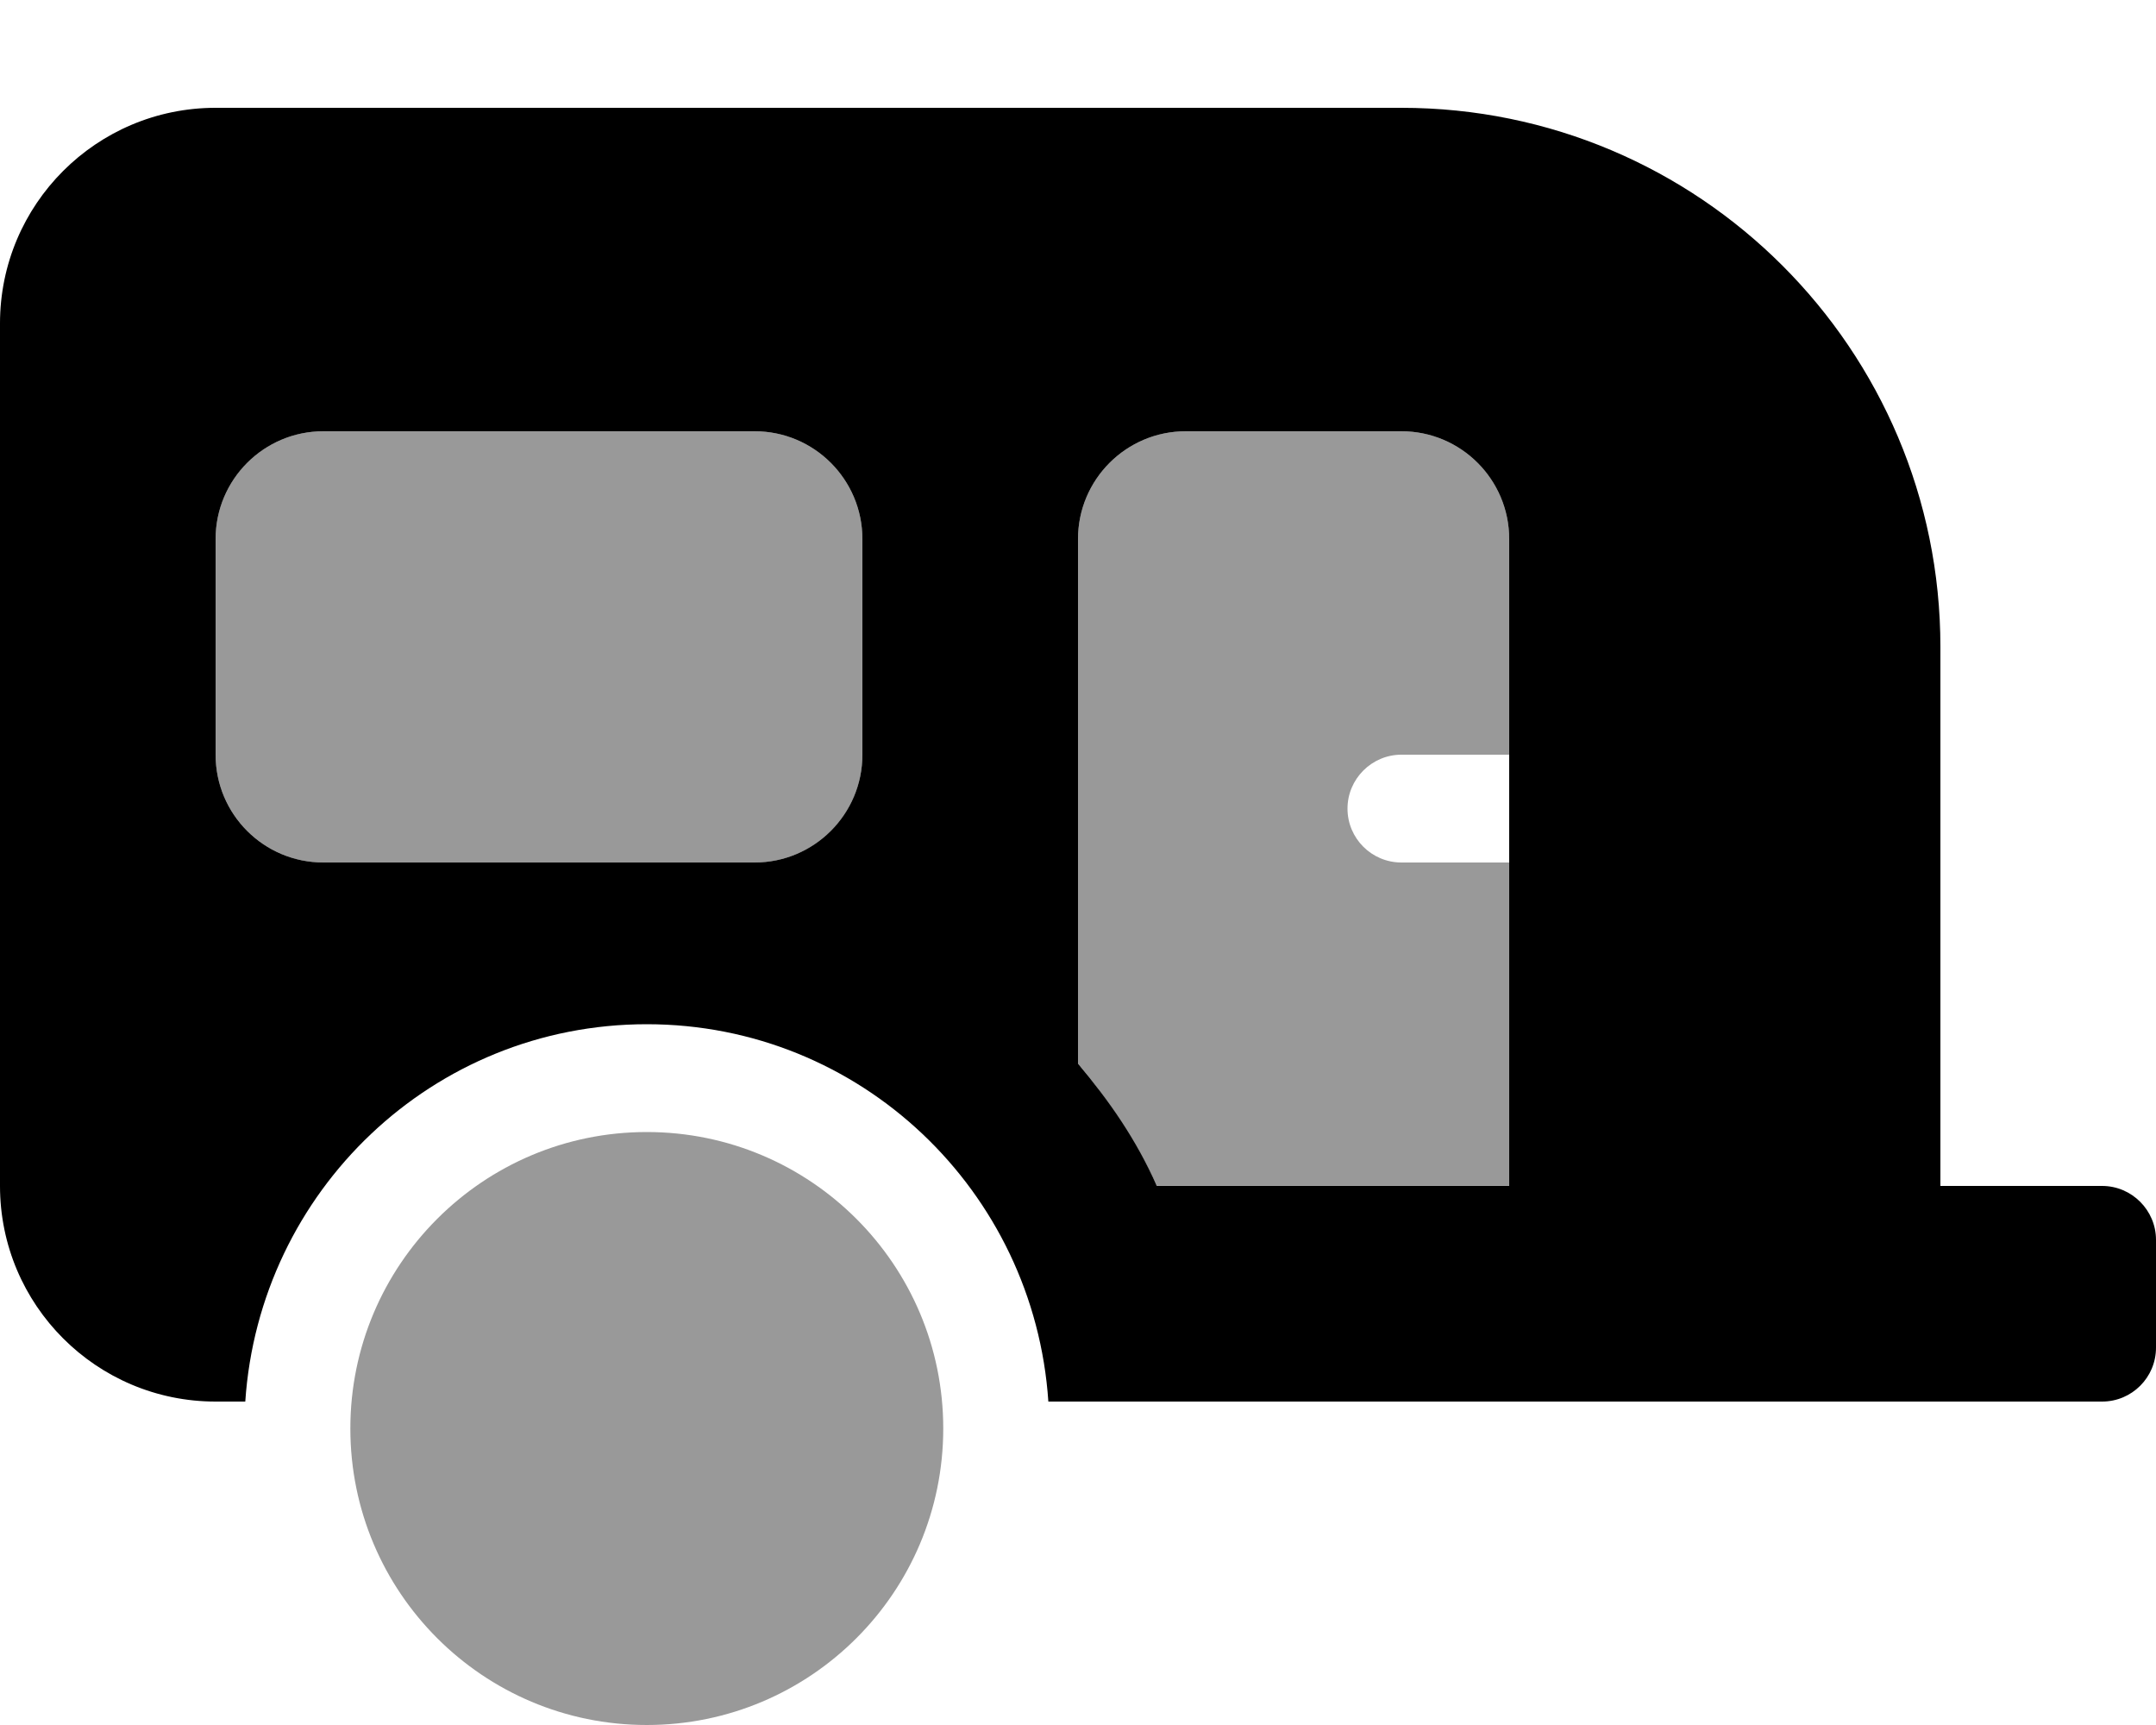
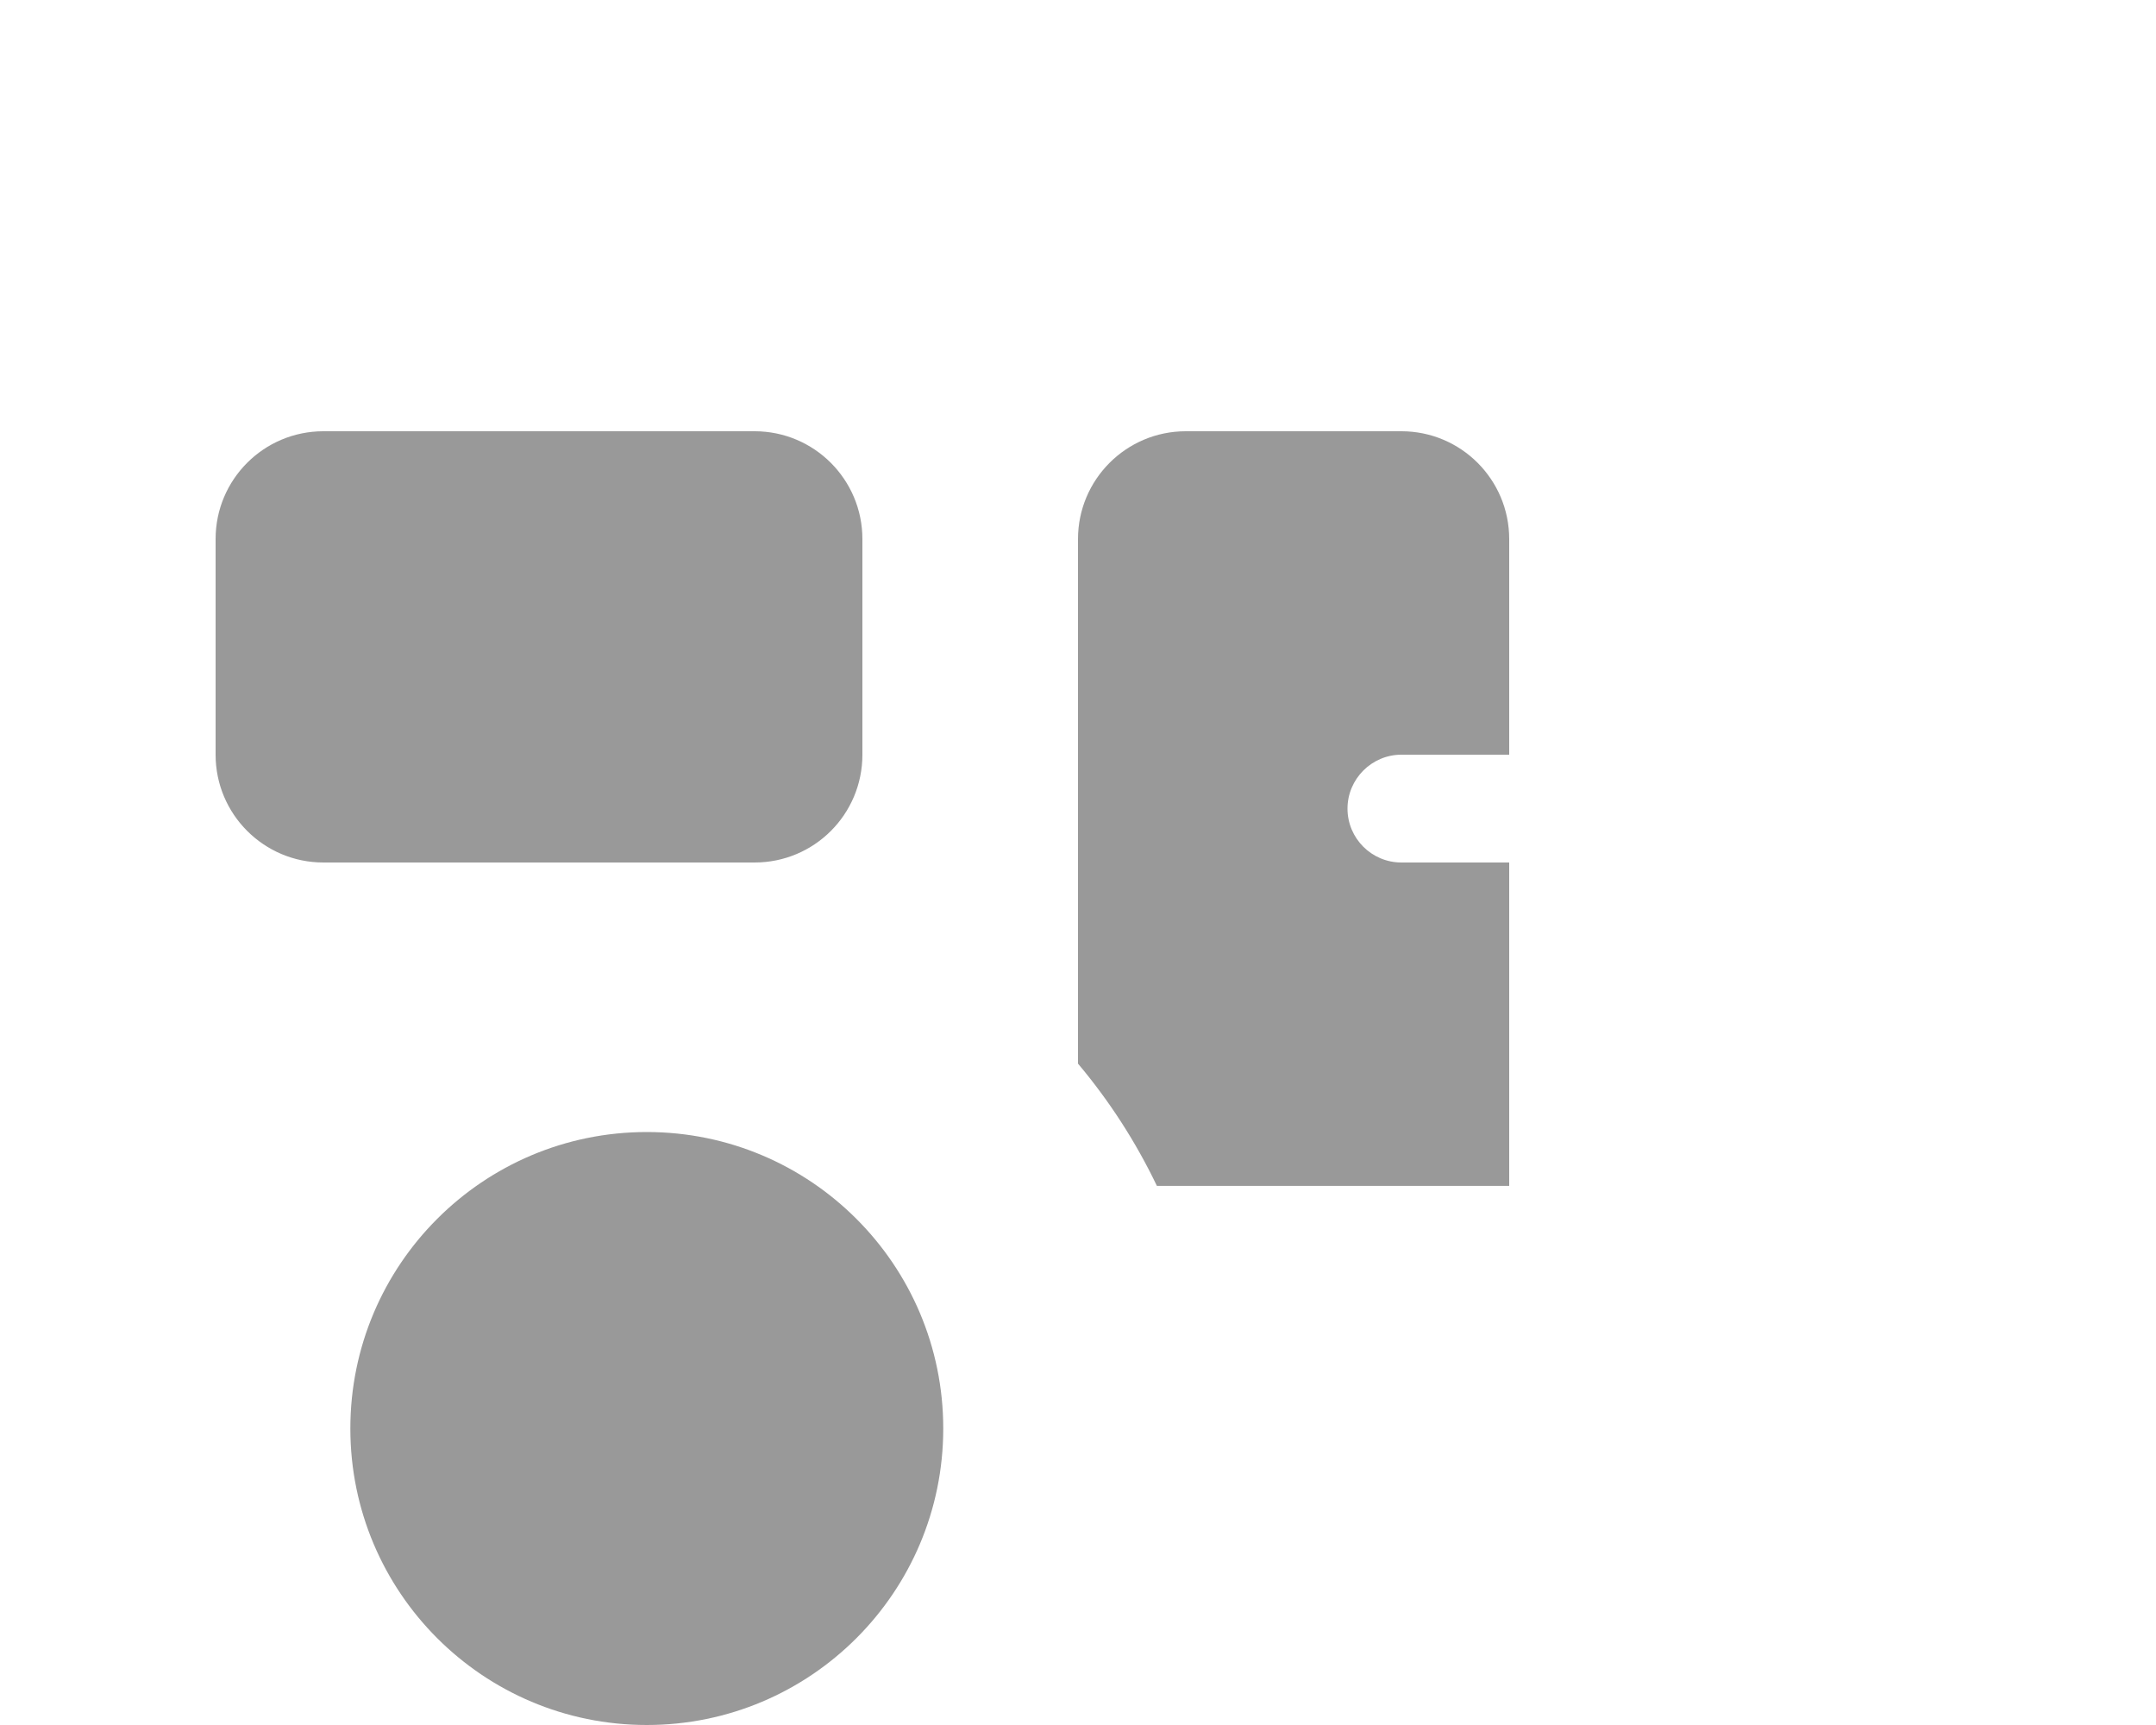
<svg xmlns="http://www.w3.org/2000/svg" viewBox="0 0 640 512">
  <defs>
    <style>.fa-secondary{opacity:.4}</style>
  </defs>
-   <path class="fa-primary" d="M624 352H576V192c0-88.37-71.63-160-160-160H64C28.65 32 0 60.65 0 96v256c0 35.35 28.65 64 64 64h8.81C77 353.5 128.5 304 192 304s115 49.53 119.2 112H624c8.837 0 16-7.163 16-16v-32C640 359.2 632.8 352 624 352zM256 224c0 17.67-14.33 32-32 32H96C78.33 256 64 241.7 64 224V160c0-17.67 14.33-32 32-32h128c17.67 0 32 14.33 32 32V224zM448 352h-104.6C337.2 338.1 329.3 326.8 320 315.7V160c0-17.67 14.33-32 32-32h64c17.67 0 32 14.33 32 32V352z" />
  <path class="fa-secondary" d="M416 224h32V160c0-17.67-14.33-32-32-32h-64c-17.67 0-32 14.33-32 32v155.7c9.307 11.06 17.18 23.25 23.42 36.29H448V256h-32c-8.836 0-16-7.164-16-16C400 231.2 407.2 224 416 224zM256 224V160c0-17.67-14.33-32-32-32H96C78.33 128 64 142.3 64 160v64c0 17.67 14.33 32 32 32h128C241.7 256 256 241.7 256 224zM192 336c-48.6 0-88 39.4-88 88C104 472.6 143.4 512 192 512s88-39.4 88-88C280 375.4 240.6 336 192 336z" />
</svg>